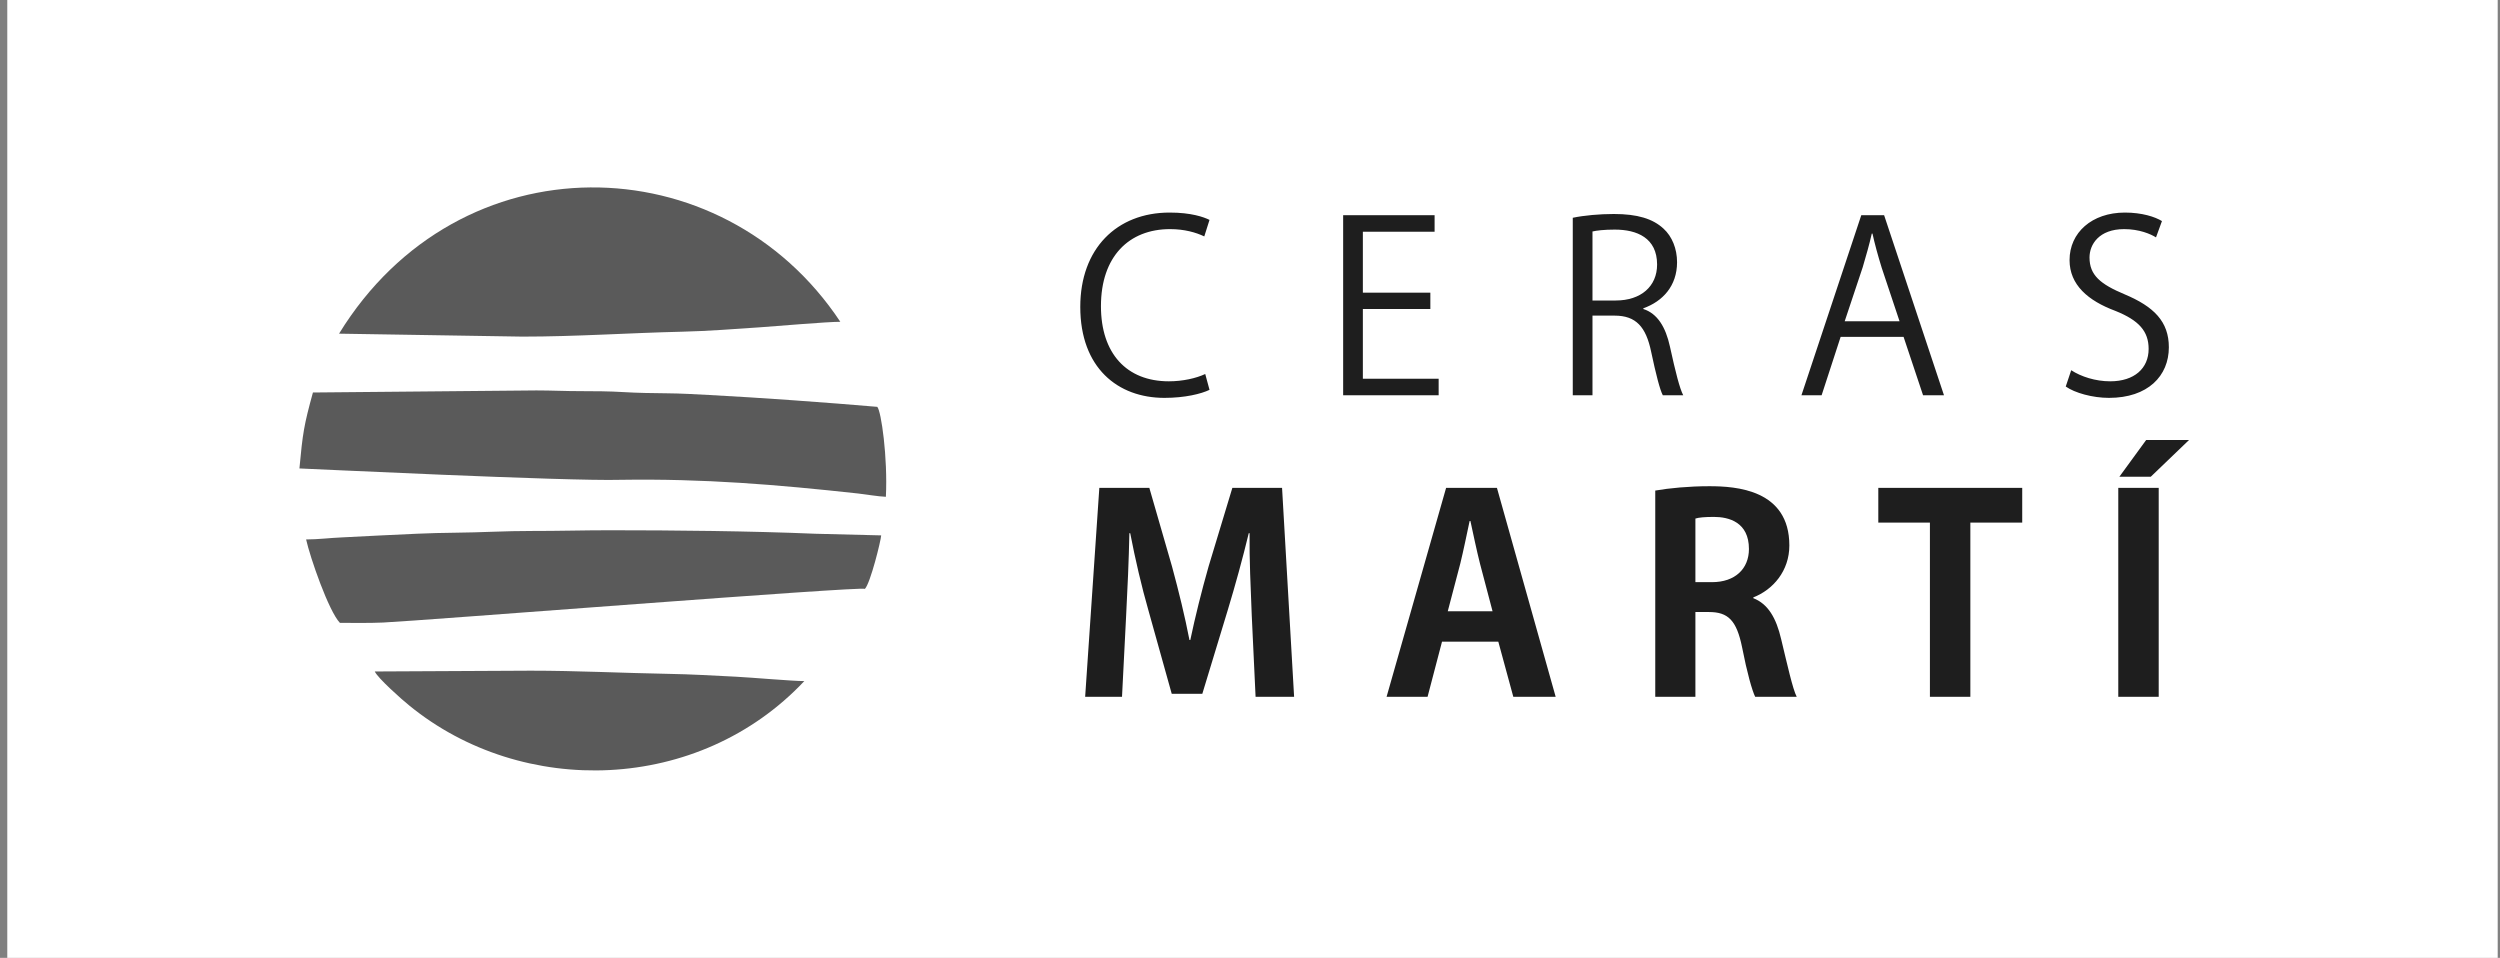
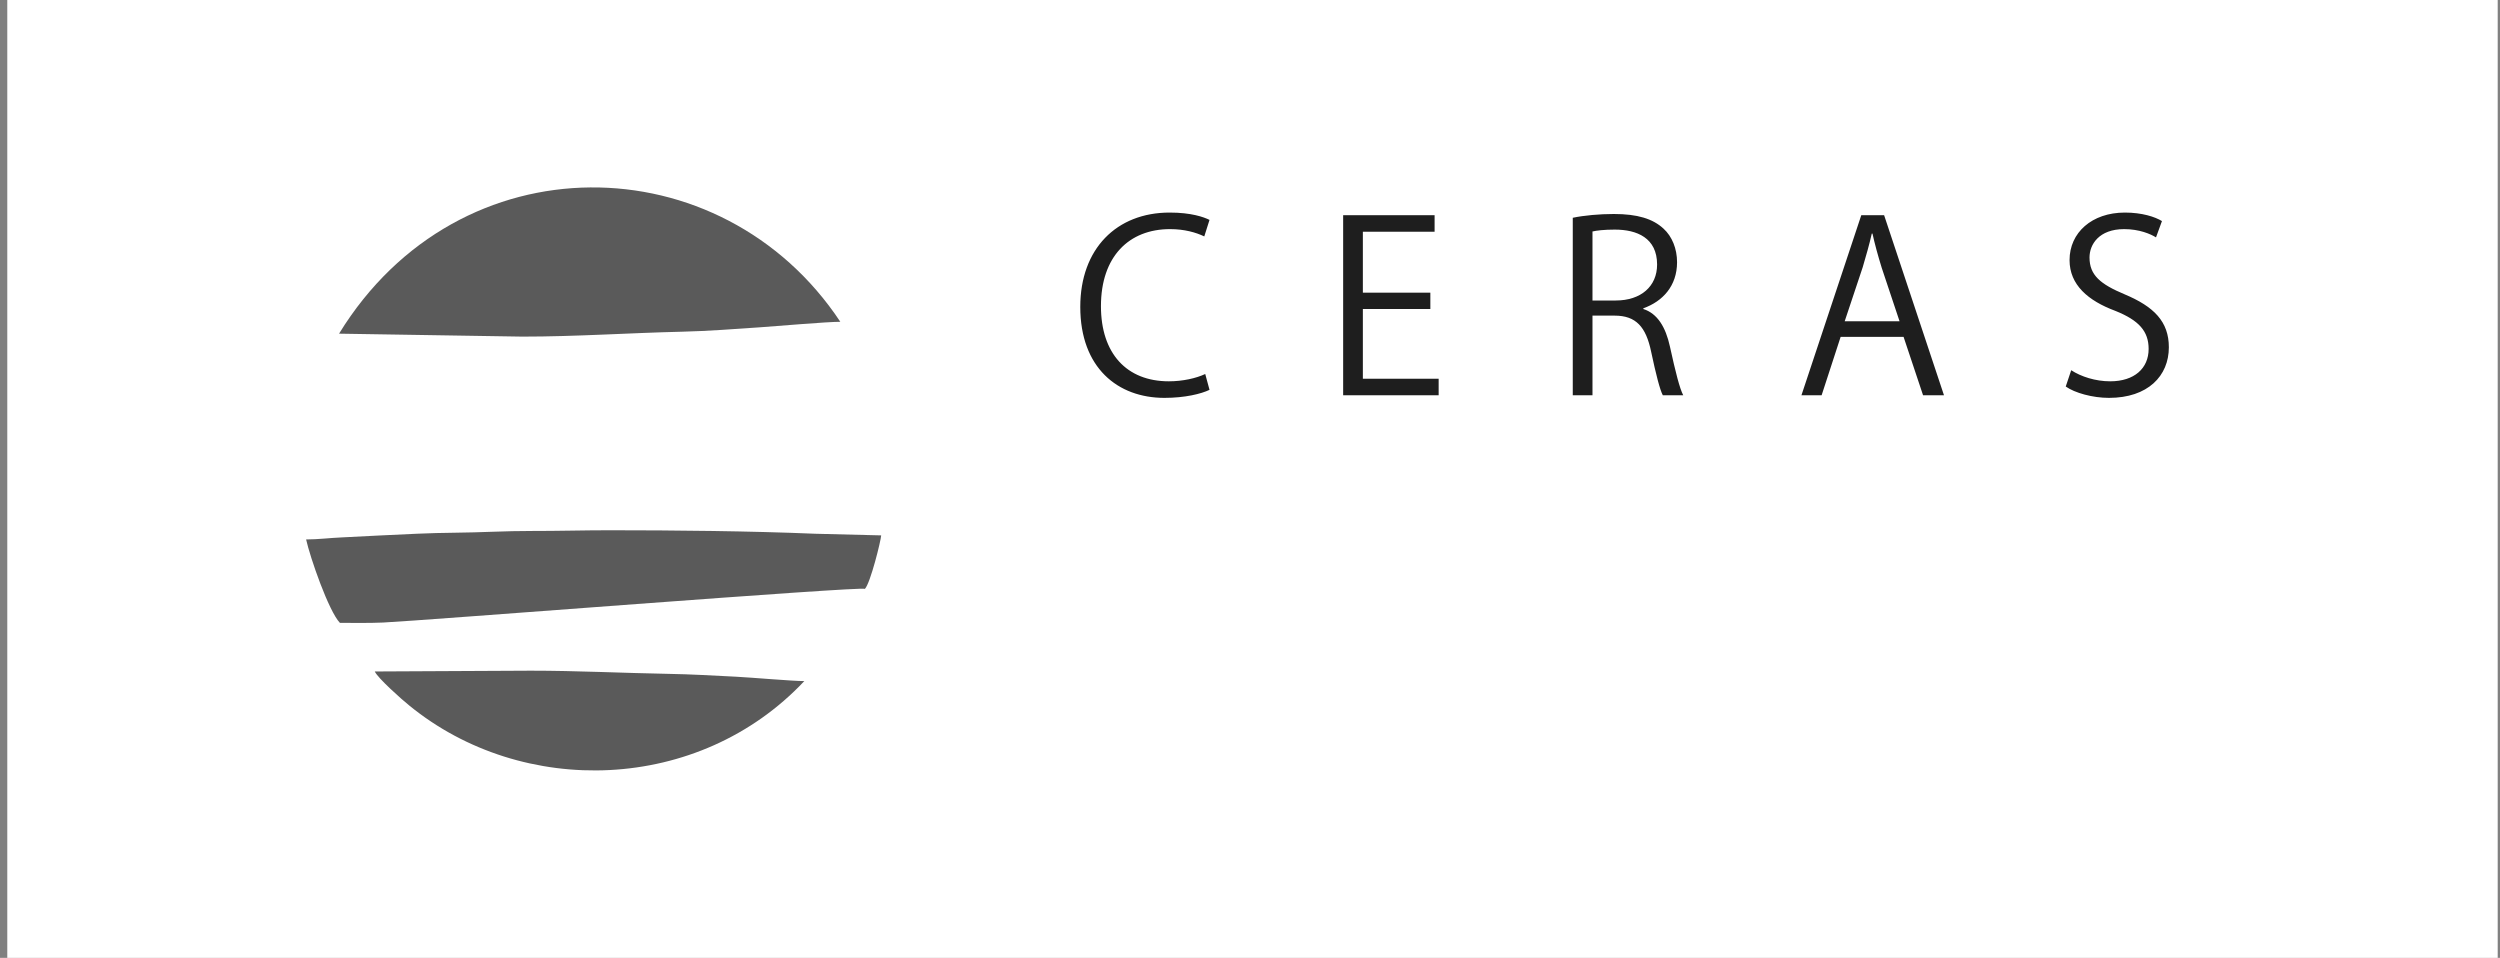
<svg xmlns="http://www.w3.org/2000/svg" width="261" height="100" viewBox="0 0 261 100" fill="none">
  <rect x="0" y="0" width="261" height="100" fill="#808080" stroke="none" />
  <rect width="260" height="100" transform="translate(0.76)" fill="white" />
  <g clip-path="url(#clip0_1248_45)">
    <path fill-rule="evenodd" clip-rule="evenodd" d="M125.826 39.046C124.882 39.491 123.472 39.809 122.031 39.809C117.616 39.809 114.939 36.9 114.939 31.963C114.939 26.78 117.866 23.92 122.155 23.92C123.645 23.92 124.859 24.265 125.726 24.683L126.273 22.958C125.676 22.659 124.362 22.192 122.108 22.192C116.576 22.192 112.781 25.967 112.781 32.039C112.781 38.403 116.699 41.538 121.561 41.538C123.719 41.538 125.406 41.117 126.273 40.699L125.826 39.046ZM150.195 39.537H142.283V32.261H149.329V30.556H142.283V24.192H149.772V22.464H140.225V41.266H150.195V39.537ZM171.564 32.185C173.571 31.472 175.085 29.866 175.085 27.374C175.085 25.967 174.565 24.683 173.671 23.87C172.554 22.835 170.944 22.341 168.489 22.341C166.999 22.341 165.365 22.487 164.197 22.736V41.266H166.255V32.951H168.563C170.793 32.951 171.837 34.109 172.381 36.727C172.877 39.069 173.301 40.722 173.598 41.266H175.729C175.359 40.549 174.935 38.897 174.341 36.183C173.895 34.136 173.028 32.729 171.564 32.261V32.185ZM166.255 31.372V24.166C166.679 24.066 167.472 23.97 168.586 23.97C170.893 23.97 173.001 24.832 173.001 27.619C173.001 29.892 171.317 31.372 168.686 31.372H166.255ZM196.7 22.464H194.319L188.07 41.266H190.177L192.162 35.171H198.734L200.768 41.266H202.952L196.7 22.464ZM192.585 33.542L194.469 27.892C194.816 26.707 195.163 25.523 195.413 24.388H195.486C195.733 25.499 196.056 26.684 196.453 27.965L198.314 33.542H192.585ZM225.708 23.081C224.988 22.636 223.624 22.192 221.84 22.192C218.392 22.192 216.061 24.288 216.061 27.152C216.061 29.743 217.995 31.395 220.846 32.457C223.303 33.442 224.317 34.58 224.317 36.428C224.317 38.452 222.83 39.809 220.302 39.809C218.765 39.809 217.251 39.318 216.234 38.651L215.664 40.353C216.608 41.02 218.465 41.538 220.176 41.538C224.244 41.538 226.428 39.242 226.428 36.256C226.428 33.568 224.864 32.012 221.813 30.728C219.285 29.67 218.145 28.731 218.145 26.88C218.145 25.523 219.135 23.92 221.763 23.92C223.35 23.92 224.541 24.438 225.087 24.783L225.708 23.081Z" fill="#1E1E1E" />
-     <path fill-rule="evenodd" clip-rule="evenodd" d="M133.847 50.93H128.659L126.178 59.132C125.438 61.74 124.781 64.381 124.267 66.819H124.18C123.697 64.321 123.07 61.769 122.356 59.132L119.989 50.93H114.77L113.29 72.748H117.138L117.564 64.351C117.708 61.657 117.851 58.422 117.908 55.668H117.995C118.508 58.335 119.192 61.288 119.905 63.757L122.33 72.436H125.521L128.202 63.614C128.942 61.172 129.742 58.279 130.369 55.668H130.456C130.426 58.422 130.57 61.371 130.683 64.264L131.083 72.748H135.105L133.847 50.93ZM156.279 50.93H150.974L144.758 72.748H149.037L150.547 66.988H156.423L157.99 72.748H162.412L156.279 50.93ZM151.147 63.813L152.458 58.82C152.771 57.542 153.141 55.754 153.428 54.394H153.512C153.798 55.724 154.169 57.486 154.512 58.846L155.822 63.813H151.147ZM183.046 62.367C185.097 61.57 186.808 59.613 186.808 56.945C186.808 51.103 181.219 50.761 178.454 50.761C176.314 50.761 174.263 50.96 172.809 51.215V72.748H177V63.896H178.424C180.422 63.896 181.306 64.775 181.876 67.586C182.389 70.223 182.929 72.124 183.243 72.748H187.578C187.151 71.925 186.581 69.318 185.954 66.733C185.441 64.52 184.583 63.047 183.046 62.45V62.367ZM177 60.777V54.138C177.341 54.022 177.998 53.966 178.938 53.966C180.479 53.966 182.589 54.507 182.589 57.314C182.589 59.387 181.135 60.777 178.738 60.777H177ZM211.12 50.93H196.095V54.563H201.483V72.748H205.705V54.563H211.12V50.93ZM221.148 72.748H225.369V50.93H221.148V72.748ZM221.264 49.769H224.542L228.534 45.937H224.059L221.264 49.769Z" fill="#1E1E1E" />
-     <path fill-rule="evenodd" clip-rule="evenodd" d="M32.67 40.977C31.731 44.39 31.603 45.21 31.26 48.906C31.759 48.912 59.302 50.257 64.795 50.093C73.523 49.96 81.072 50.592 89.585 51.521C90.46 51.618 91.636 51.831 92.486 51.865C92.689 47.781 91.998 42.892 91.586 42.474C86.472 42.033 79.196 41.506 74.041 41.237C72.589 41.162 71.059 41.071 69.605 41.06C68.178 41.046 66.525 41.024 65.096 40.935C63.663 40.846 62.047 40.835 60.587 40.835C59.049 40.838 57.555 40.76 56.003 40.76L32.67 40.977Z" fill="#5A5A5A" />
    <path fill-rule="evenodd" clip-rule="evenodd" d="M31.958 56.318C32.376 58.206 34.313 63.796 35.486 65.027C37.024 65.027 38.42 65.06 39.995 64.993C43.748 64.83 90.185 61.164 90.297 61.48C90.879 60.859 91.966 56.434 91.996 55.894L85.138 55.724C78.325 55.439 70.436 55.358 63.606 55.358C60.897 55.358 58.219 55.439 55.536 55.433C52.83 55.425 50.158 55.594 47.466 55.616C44.896 55.636 42.191 55.78 39.616 55.905C38.339 55.968 37.013 56.046 35.737 56.102C34.447 56.154 33.226 56.318 31.958 56.318Z" fill="#5A5A5A" />
    <path fill-rule="evenodd" clip-rule="evenodd" d="M39.127 70.102C39.414 70.773 41.989 73.071 42.733 73.659C54.551 83.313 72.951 82.812 83.972 71.105C82.713 71.105 78.469 70.731 76.838 70.648C74.498 70.529 72.118 70.39 69.794 70.351C65.026 70.265 60.227 70.019 55.404 70.019L39.127 70.102Z" fill="#5A5A5A" />
    <path fill-rule="evenodd" clip-rule="evenodd" d="M35.397 34.835C47.925 14.42 75.368 14.95 87.73 33.596C86.27 33.596 81.282 34.037 79.392 34.167C76.678 34.35 73.919 34.566 71.222 34.63C65.696 34.758 60.131 35.143 54.538 35.143L35.397 34.835Z" fill="#5A5A5A" />
  </g>
  <defs>
    <clipPath id="clip0_1248_45">
      <rect width="199" height="64" fill="white" transform="translate(31.26 18)" />
    </clipPath>
  </defs>
</svg>